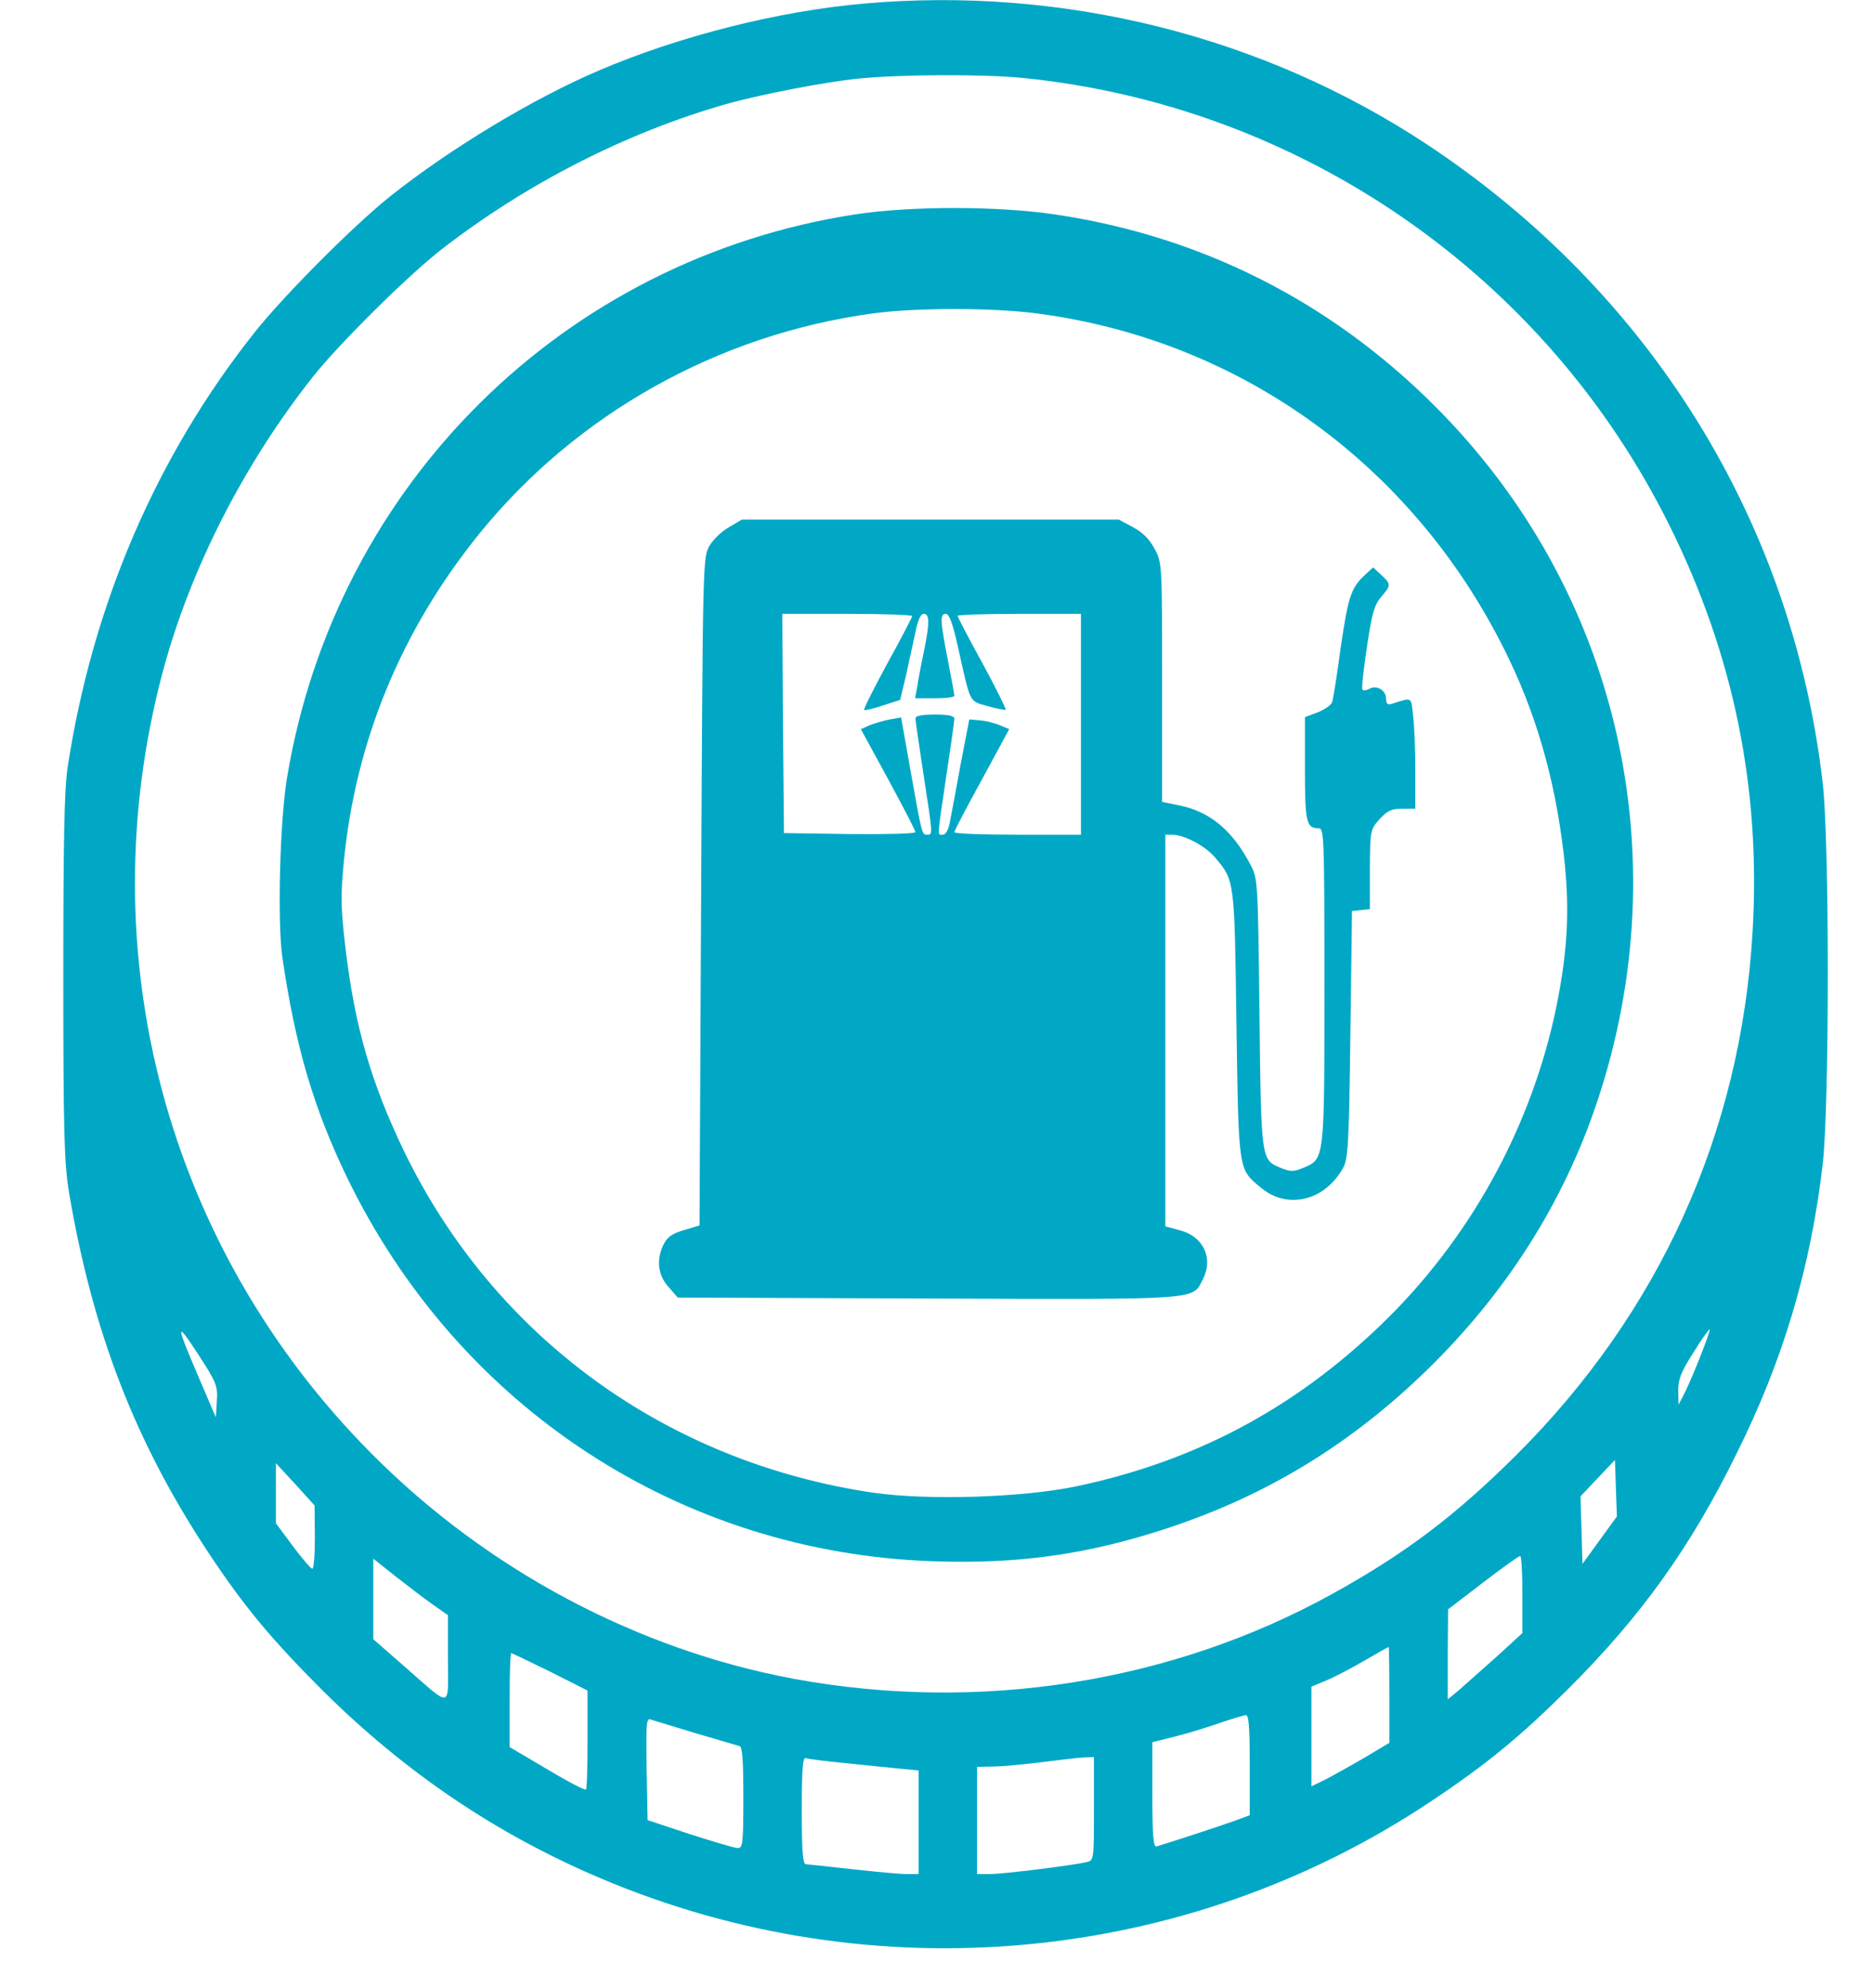
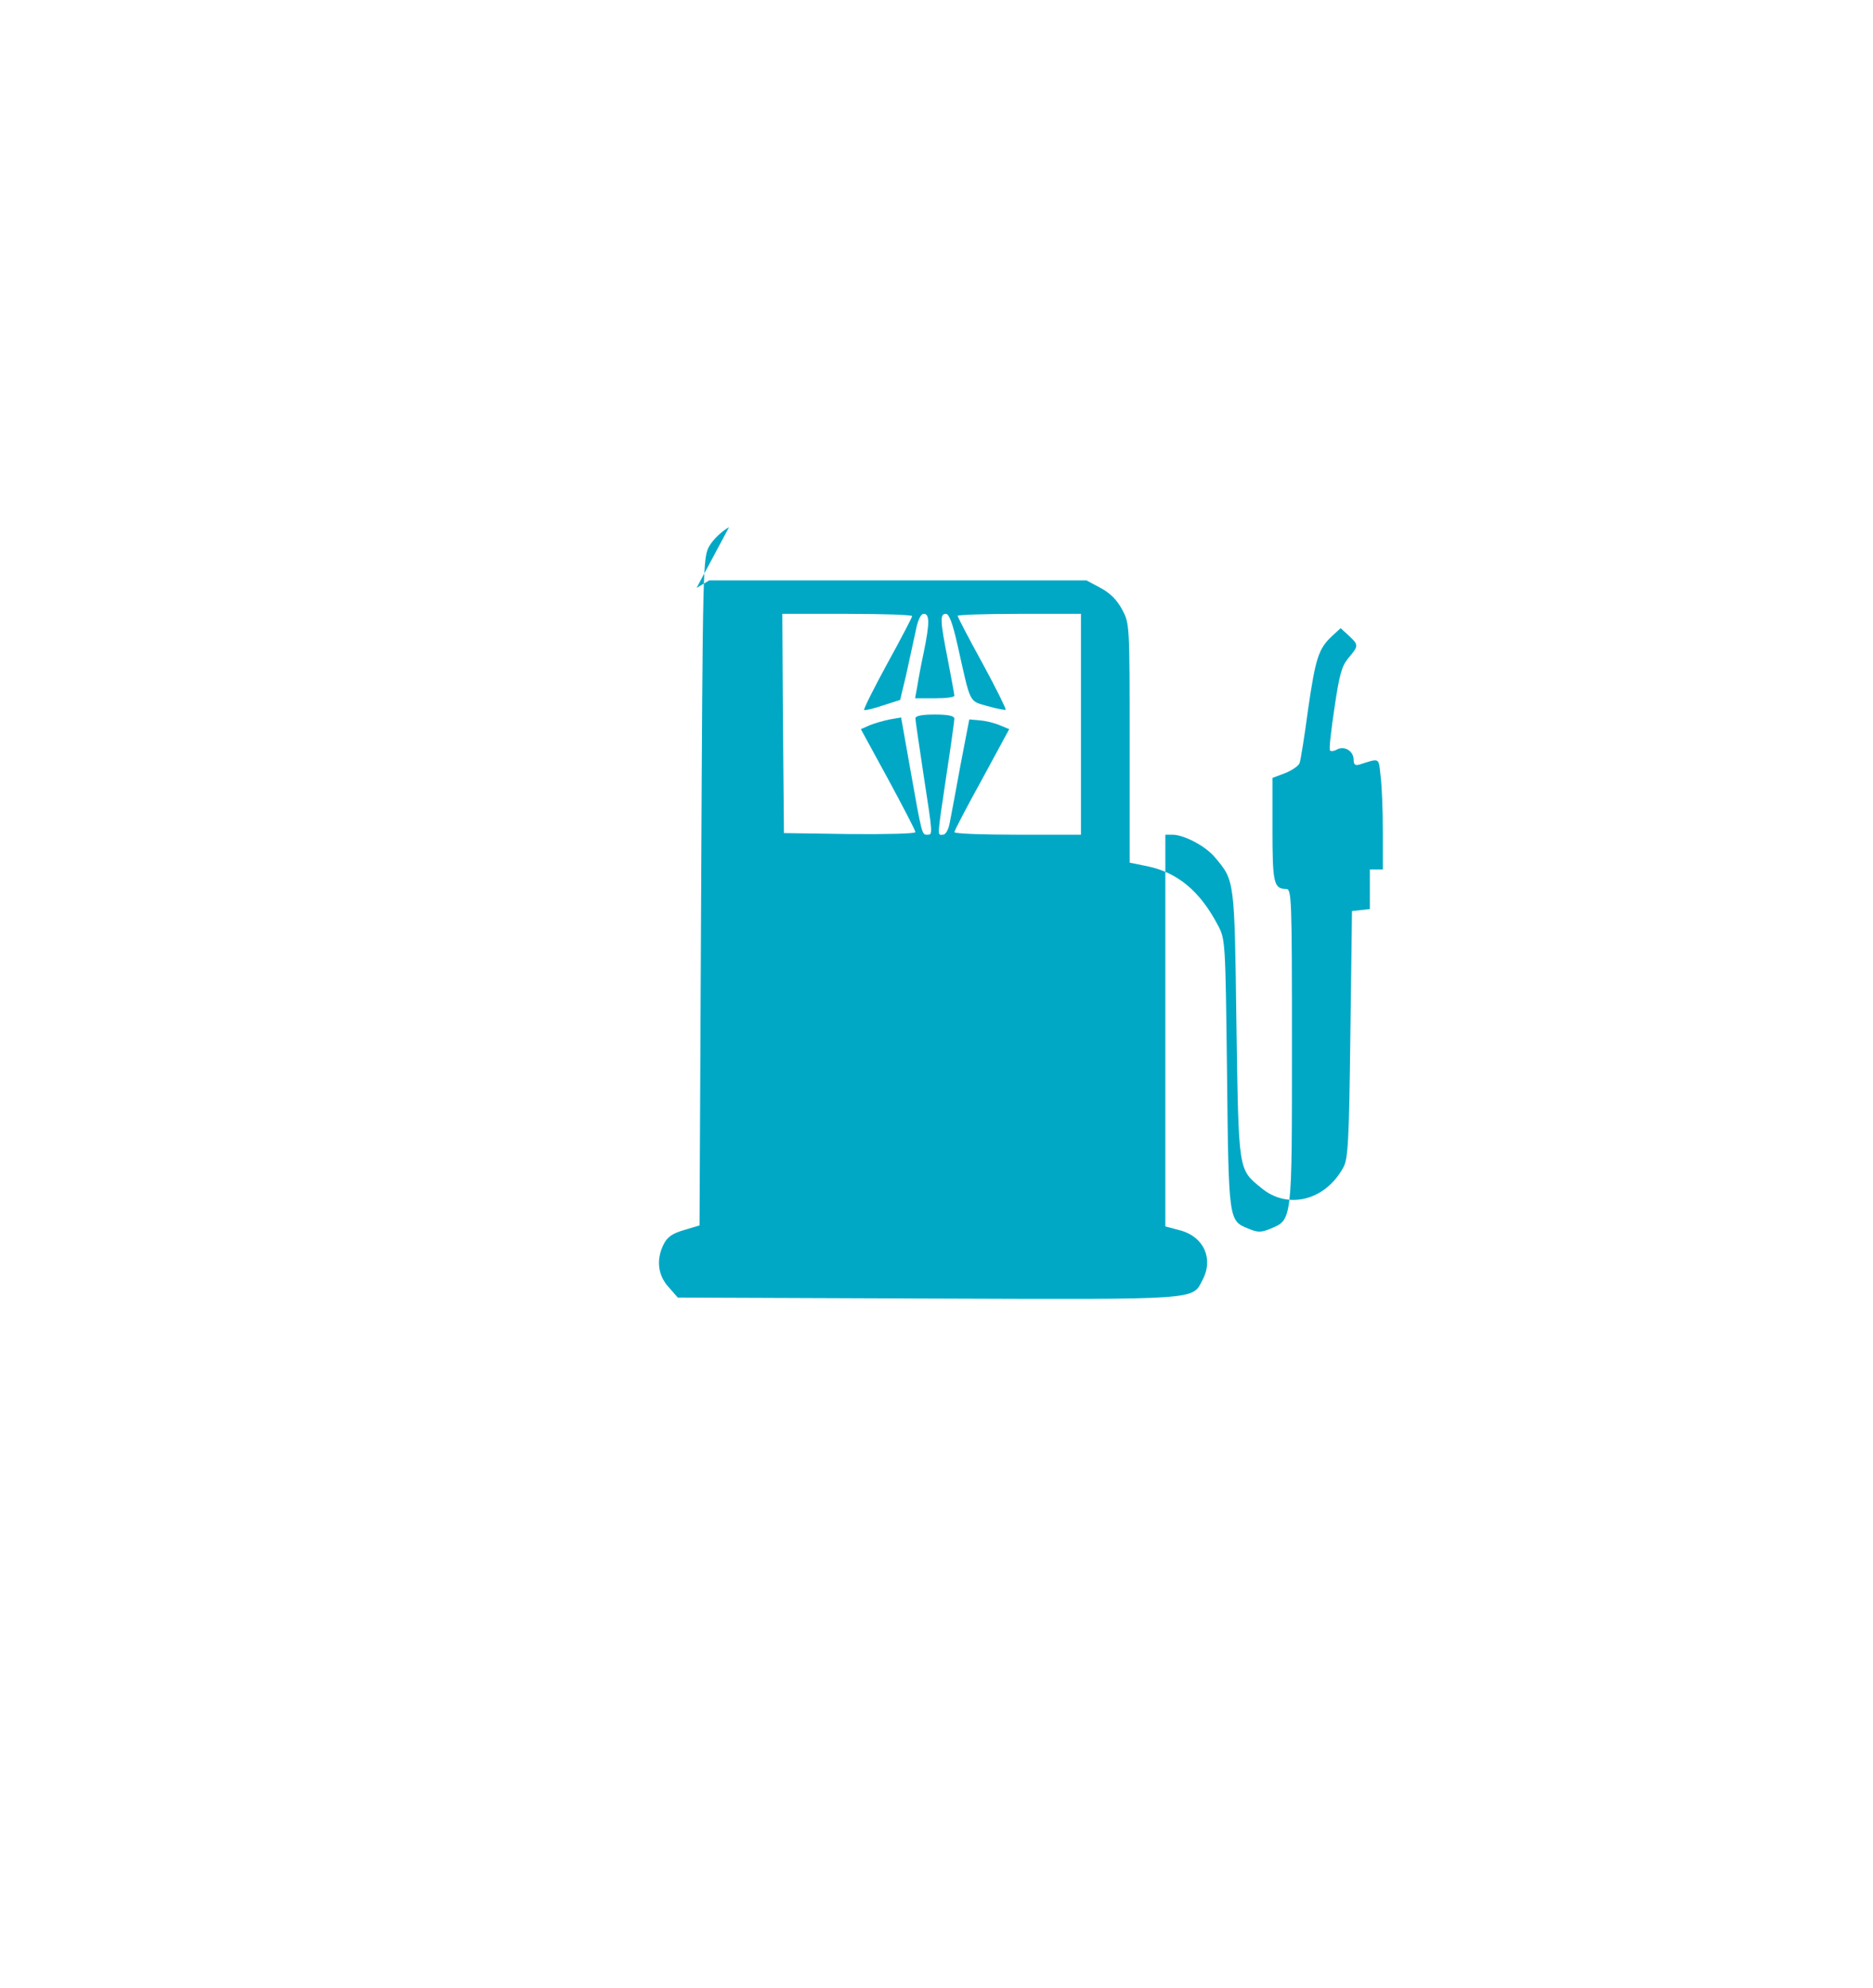
<svg xmlns="http://www.w3.org/2000/svg" version="1.0" width="577pt" height="612pt" viewBox="0 0 577 612" preserveAspectRatio="xMidYMid meet">
  <g transform="translate(0,612) scale(0.1,-0.1)" fill="#00A8C6" stroke="none">
-     <path d="M2662 6109 c-264 -23 -569 -100 -817 -206 -204 -87 -459 -241 -645 -389 -113 -91 -318 -296 -413 -414 -305 -383 -503 -843 -579 -1345 -10 -67 -13 -230 -13 -645 0 -478 3 -569 17 -658 73 -433 205 -774 433 -1117 109 -164 193 -264 349 -420 254 -252 535 -442 856 -578 839 -356 1805 -267 2560 238 171 114 273 198 421 345 224 223 377 436 519 725 144 289 228 573 265 890 21 182 21 996 0 1175 -94 807 -532 1511 -1220 1966 -506 334 -1121 487 -1733 433z m489 -229 c857 -86 1611 -608 1993 -1380 197 -397 281 -809 255 -1249 -36 -618 -286 -1171 -728 -1611 -188 -187 -343 -304 -566 -427 -495 -274 -1089 -367 -1659 -262 -484 90 -946 336 -1301 693 -632 635 -874 1541 -644 2406 84 315 248 638 463 910 81 102 292 311 396 392 262 203 568 359 875 447 102 29 307 69 410 79 128 13 385 14 506 2z m-2483 -4074 l-3 -50 -51 119 c-73 170 -74 183 -4 76 57 -88 61 -97 58 -145z m4567 130 c-19 -48 -42 -100 -50 -114 l-14 -27 -1 44 c0 35 9 58 47 117 25 41 48 72 50 71 2 -2 -13 -43 -32 -91z m-307 -558 l-53 -73 -3 104 -3 104 53 56 53 56 3 -87 3 -87 -53 -73z m-3958 10 c0 -54 -3 -98 -8 -98 -4 0 -31 31 -60 70 l-52 70 0 92 0 93 60 -65 59 -65 1 -97z m3720 -177 l0 -119 -82 -75 c-46 -41 -98 -87 -115 -102 l-33 -27 0 139 1 138 107 82 c59 45 110 82 115 82 4 1 7 -53 7 -118z m-3357 -31 l47 -33 0 -134 c0 -157 15 -154 -135 -23 l-95 83 0 124 0 124 68 -54 c37 -29 88 -68 115 -87z m2947 -278 l0 -148 -77 -46 c-43 -25 -97 -55 -120 -67 l-43 -21 0 153 0 154 48 20 c26 11 79 39 117 61 39 23 71 41 73 41 1 1 2 -66 2 -147z m-2585 71 l115 -58 0 -152 c0 -84 -2 -153 -5 -153 -10 0 -67 31 -152 82 l-83 49 0 145 c0 79 2 144 5 144 3 0 57 -26 120 -57z m2155 -287 l0 -155 -52 -19 c-43 -15 -145 -49 -235 -77 -10 -3 -13 33 -13 158 l0 163 72 18 c40 10 101 29 138 42 36 12 71 23 78 23 9 1 12 -36 12 -153z m-1705 97 c66 -19 126 -37 133 -39 9 -2 12 -43 12 -159 0 -141 -2 -155 -17 -155 -10 0 -76 20 -148 43 l-130 43 -3 158 c-2 148 -1 158 15 151 10 -3 72 -22 138 -42z m466 -92 c62 -7 138 -14 167 -17 l52 -5 0 -160 0 -159 -37 0 c-21 0 -96 7 -168 15 -71 8 -136 15 -142 15 -10 0 -13 40 -13 166 0 132 3 165 13 161 7 -3 65 -10 128 -16z m759 -140 c0 -156 0 -159 -22 -164 -40 -10 -257 -37 -299 -37 l-39 0 0 165 0 165 48 1 c26 0 92 6 147 13 55 7 115 14 133 15 l32 1 0 -159z" fill="#00A8C6" />
-     <path d="M2635 5460 c-898 -138 -1599 -831 -1750 -1730 -23 -133 -31 -449 -15 -559 40 -272 96 -463 199 -676 343 -708 1027 -1156 1807 -1182 263 -9 476 21 724 103 304 101 560 257 794 484 245 238 422 516 526 827 255 762 64 1580 -500 2143 -323 323 -722 524 -1172 590 -175 26 -443 26 -613 0z m559 -305 c636 -83 1175 -478 1456 -1067 92 -192 148 -402 171 -633 14 -147 7 -267 -25 -428 -76 -375 -268 -724 -545 -989 -267 -256 -570 -417 -934 -494 -167 -35 -458 -44 -626 -20 -639 94 -1169 480 -1446 1051 -102 212 -152 384 -181 628 -14 120 -15 159 -5 262 36 373 177 714 417 1011 299 369 735 614 1213 679 133 18 367 18 505 0z" fill="#00A8C6" />
-     <path d="M2246 4497 c-22 -12 -49 -38 -60 -57 -21 -35 -21 -48 -26 -1064 l-5 -1029 -47 -14 c-35 -10 -52 -21 -63 -43 -24 -47 -19 -95 14 -132 l29 -33 771 -3 c848 -3 813 -5 846 58 34 65 3 133 -70 152 l-45 12 0 603 0 603 23 0 c36 -1 101 -35 130 -70 61 -72 60 -69 66 -515 7 -456 5 -444 77 -503 81 -67 196 -39 252 63 15 26 18 81 22 410 l5 380 28 3 27 3 0 122 c1 121 1 122 30 155 24 26 37 32 70 32 l40 0 0 118 c0 64 -3 141 -7 170 -6 58 -2 55 -65 35 -13 -4 -18 0 -18 15 0 27 -29 44 -52 31 -9 -5 -19 -6 -21 -2 -3 5 4 63 14 131 15 101 22 128 43 153 32 38 32 40 1 69 l-25 23 -26 -24 c-42 -39 -51 -67 -74 -224 -11 -83 -23 -157 -26 -166 -2 -9 -22 -23 -44 -32 l-40 -15 0 -159 c0 -164 4 -183 42 -183 17 0 18 -25 18 -485 0 -540 1 -533 -66 -561 -29 -12 -39 -12 -68 0 -61 25 -61 21 -66 476 -5 414 -5 415 -29 460 -55 104 -124 161 -217 180 l-54 11 0 368 c0 365 0 368 -23 411 -16 30 -37 51 -67 67 l-43 23 -581 0 -581 0 -39 -23z m564 -274 c0 -3 -34 -69 -76 -145 -42 -77 -74 -141 -72 -144 3 -2 28 4 58 14 l53 17 18 75 c9 41 22 101 29 133 7 37 16 57 26 57 18 0 18 -29 0 -117 -8 -37 -17 -85 -20 -105 l-7 -38 61 0 c33 0 60 3 60 8 0 4 -9 53 -20 110 -24 122 -25 142 -6 142 10 0 21 -30 36 -97 41 -183 34 -170 92 -187 29 -8 54 -13 56 -11 2 2 -30 67 -72 144 -42 76 -76 142 -76 145 0 3 86 6 190 6 l190 0 0 -340 0 -340 -195 0 c-107 0 -195 3 -195 8 0 4 38 77 85 162 l84 155 -29 12 c-16 7 -44 14 -62 15 l-32 3 -27 -140 c-14 -77 -29 -157 -33 -177 -4 -23 -13 -38 -21 -38 -18 0 -19 -16 10 180 14 91 25 171 25 177 0 9 -19 13 -60 13 -41 0 -60 -4 -60 -12 0 -7 12 -85 25 -173 29 -188 29 -185 11 -185 -16 0 -16 0 -52 203 l-28 158 -35 -6 c-20 -4 -47 -12 -62 -18 l-27 -12 84 -154 c46 -85 84 -158 84 -163 0 -5 -91 -7 -202 -6 l-203 3 -3 338 -2 337 200 0 c110 0 200 -3 200 -7z" fill="#00A8C6" />
+     <path d="M2246 4497 c-22 -12 -49 -38 -60 -57 -21 -35 -21 -48 -26 -1064 l-5 -1029 -47 -14 c-35 -10 -52 -21 -63 -43 -24 -47 -19 -95 14 -132 l29 -33 771 -3 c848 -3 813 -5 846 58 34 65 3 133 -70 152 l-45 12 0 603 0 603 23 0 c36 -1 101 -35 130 -70 61 -72 60 -69 66 -515 7 -456 5 -444 77 -503 81 -67 196 -39 252 63 15 26 18 81 22 410 l5 380 28 3 27 3 0 122 l40 0 0 118 c0 64 -3 141 -7 170 -6 58 -2 55 -65 35 -13 -4 -18 0 -18 15 0 27 -29 44 -52 31 -9 -5 -19 -6 -21 -2 -3 5 4 63 14 131 15 101 22 128 43 153 32 38 32 40 1 69 l-25 23 -26 -24 c-42 -39 -51 -67 -74 -224 -11 -83 -23 -157 -26 -166 -2 -9 -22 -23 -44 -32 l-40 -15 0 -159 c0 -164 4 -183 42 -183 17 0 18 -25 18 -485 0 -540 1 -533 -66 -561 -29 -12 -39 -12 -68 0 -61 25 -61 21 -66 476 -5 414 -5 415 -29 460 -55 104 -124 161 -217 180 l-54 11 0 368 c0 365 0 368 -23 411 -16 30 -37 51 -67 67 l-43 23 -581 0 -581 0 -39 -23z m564 -274 c0 -3 -34 -69 -76 -145 -42 -77 -74 -141 -72 -144 3 -2 28 4 58 14 l53 17 18 75 c9 41 22 101 29 133 7 37 16 57 26 57 18 0 18 -29 0 -117 -8 -37 -17 -85 -20 -105 l-7 -38 61 0 c33 0 60 3 60 8 0 4 -9 53 -20 110 -24 122 -25 142 -6 142 10 0 21 -30 36 -97 41 -183 34 -170 92 -187 29 -8 54 -13 56 -11 2 2 -30 67 -72 144 -42 76 -76 142 -76 145 0 3 86 6 190 6 l190 0 0 -340 0 -340 -195 0 c-107 0 -195 3 -195 8 0 4 38 77 85 162 l84 155 -29 12 c-16 7 -44 14 -62 15 l-32 3 -27 -140 c-14 -77 -29 -157 -33 -177 -4 -23 -13 -38 -21 -38 -18 0 -19 -16 10 180 14 91 25 171 25 177 0 9 -19 13 -60 13 -41 0 -60 -4 -60 -12 0 -7 12 -85 25 -173 29 -188 29 -185 11 -185 -16 0 -16 0 -52 203 l-28 158 -35 -6 c-20 -4 -47 -12 -62 -18 l-27 -12 84 -154 c46 -85 84 -158 84 -163 0 -5 -91 -7 -202 -6 l-203 3 -3 338 -2 337 200 0 c110 0 200 -3 200 -7z" fill="#00A8C6" />
  </g>
</svg>